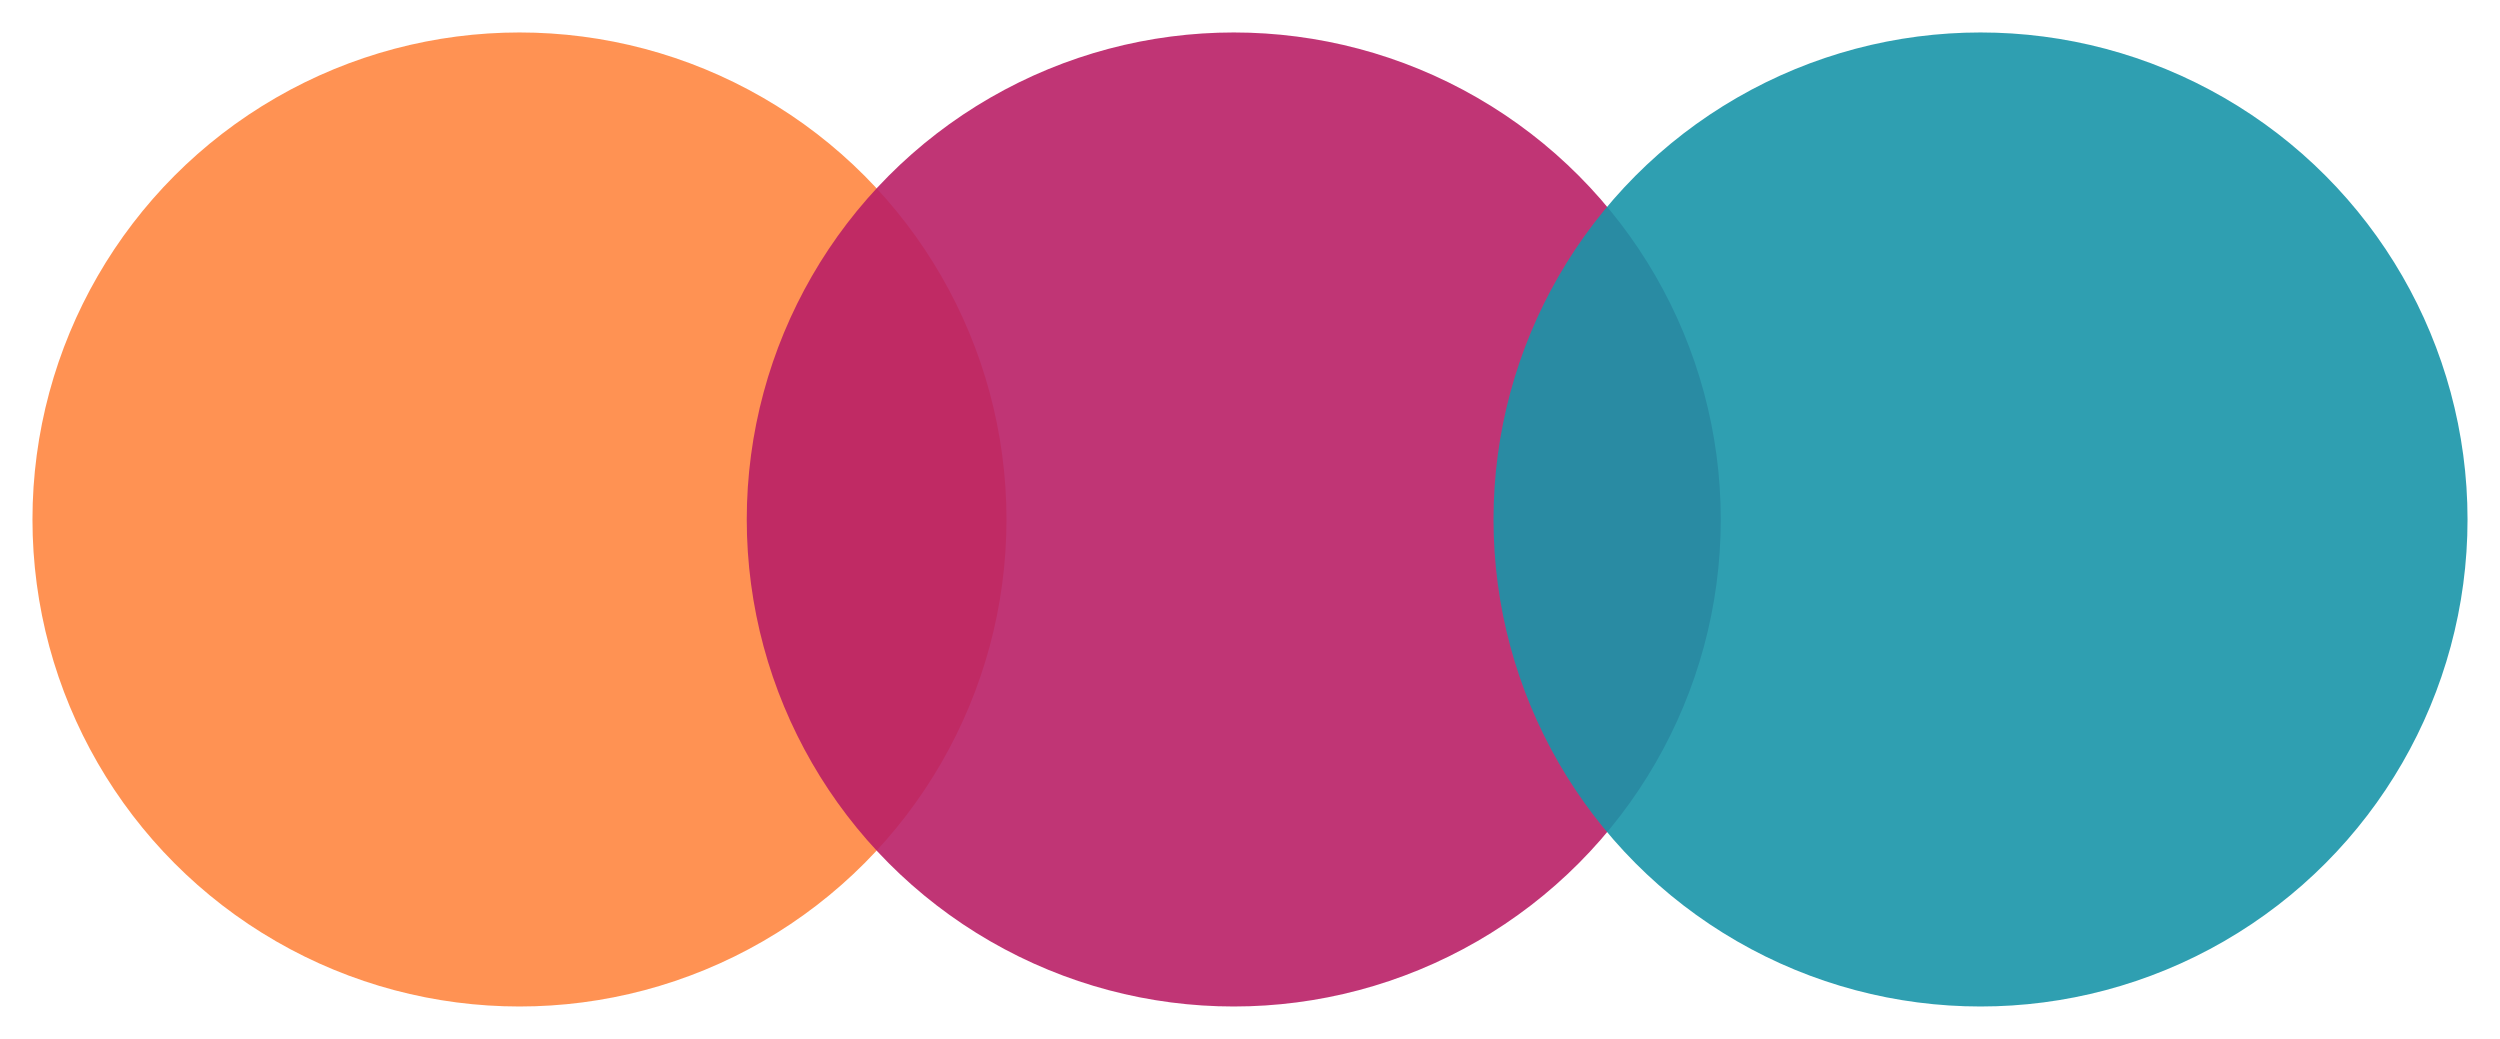
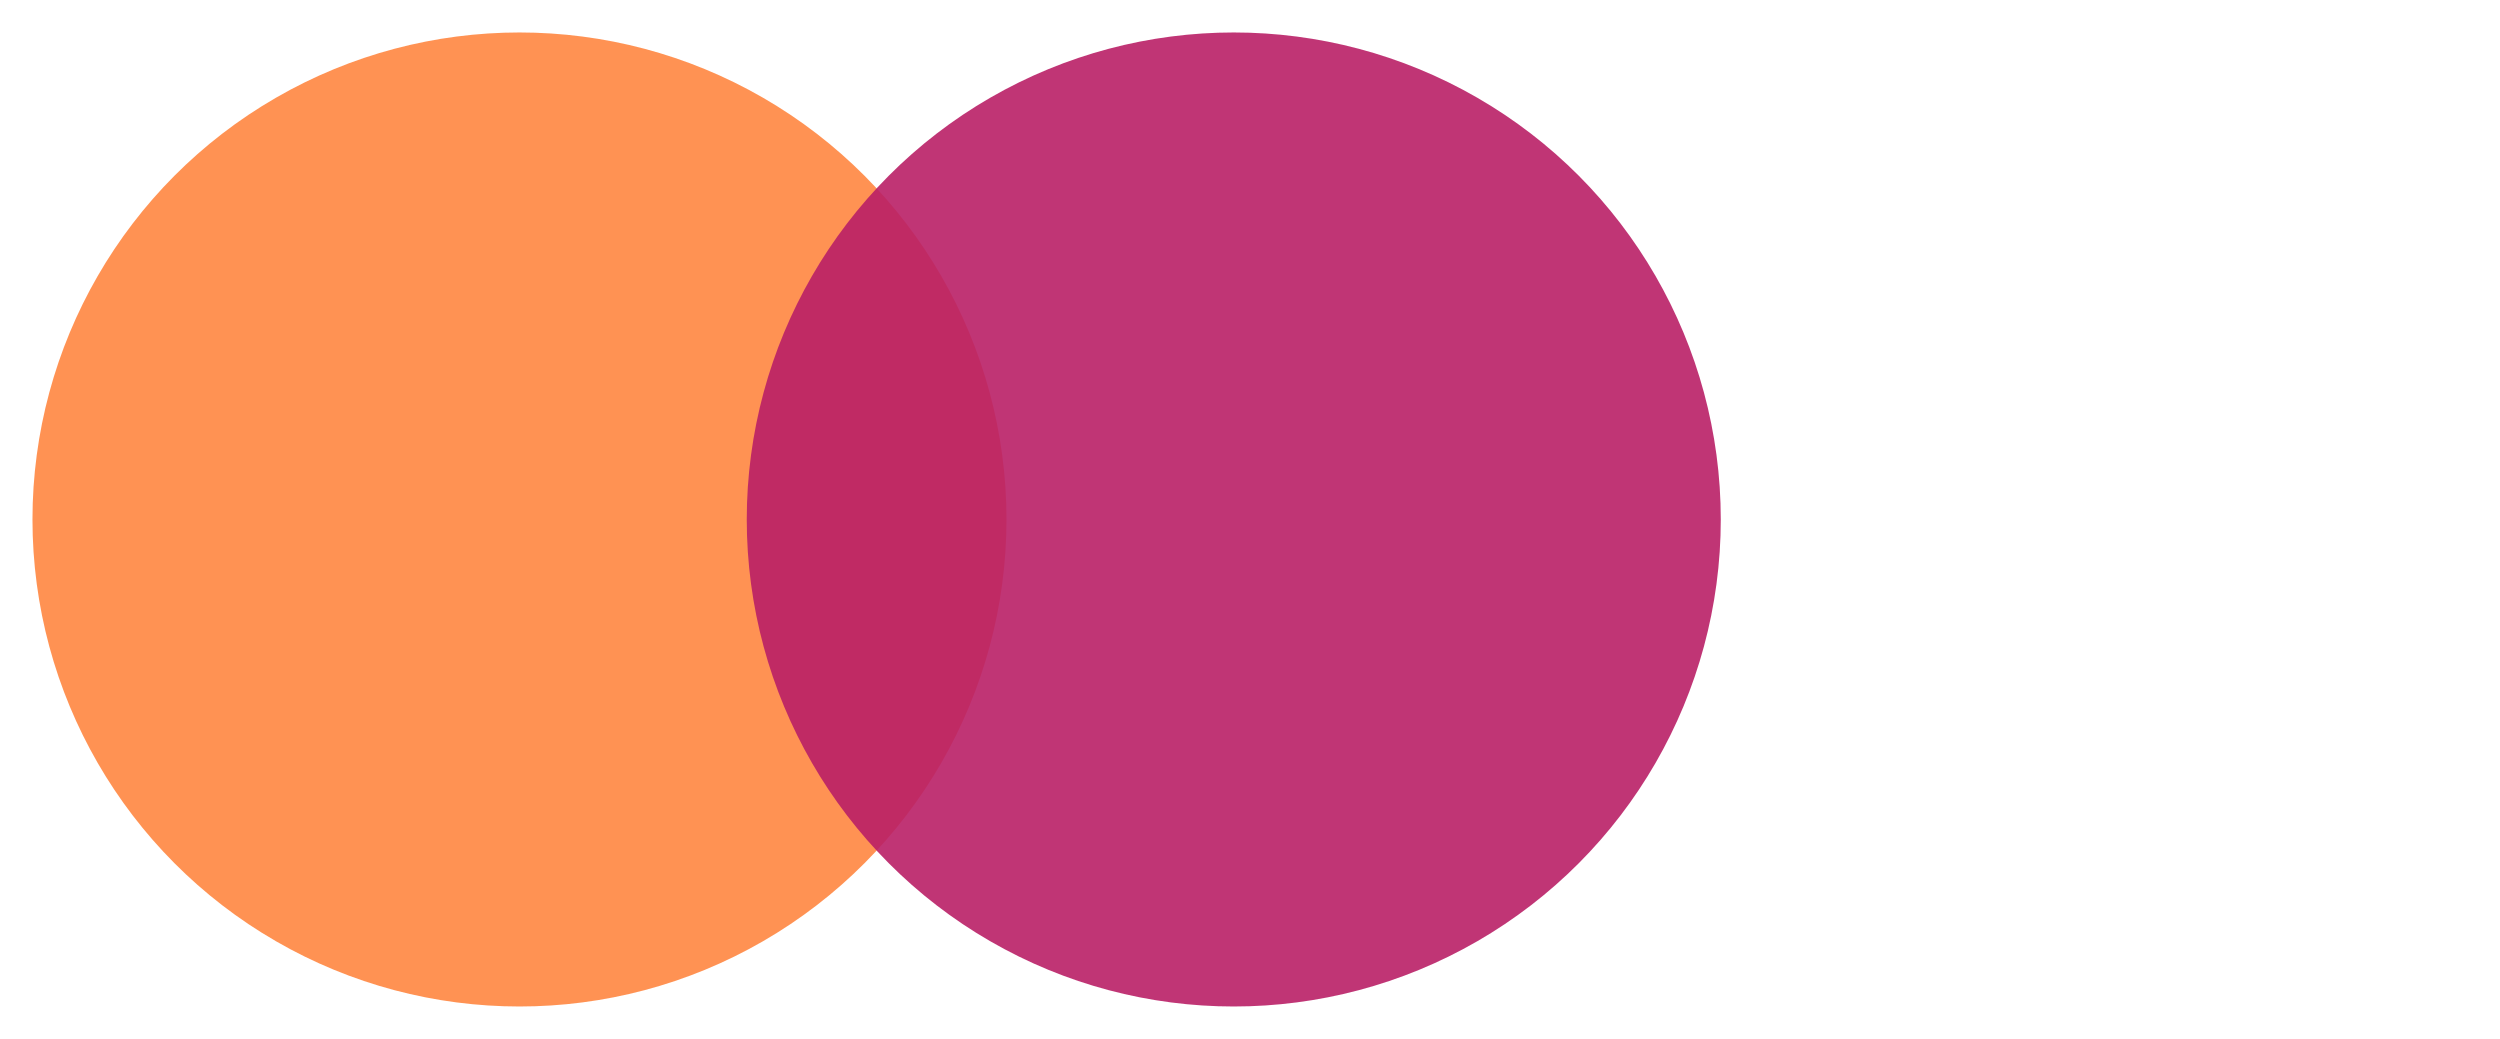
<svg xmlns="http://www.w3.org/2000/svg" id="Layer_1" x="0px" y="0px" viewBox="0 0 77 32" style="enable-background:new 0 0 77 32;" xml:space="preserve">
  <style type="text/css">	.st0{opacity:0.9;fill:#FF8641;enable-background:new    ;}	.st1{opacity:0.9;fill:#B91F66;enable-background:new    ;}	.st2{opacity:0.9;fill:#1995A9;enable-background:new    ;}</style>
  <circle class="st0" cx="16" cy="16" r="15" />
  <circle id="Ellipse_1_copy" class="st1" cx="38" cy="16" r="15" />
-   <circle id="Ellipse_1_copy_2" class="st2" cx="61" cy="16" r="15" />
</svg>